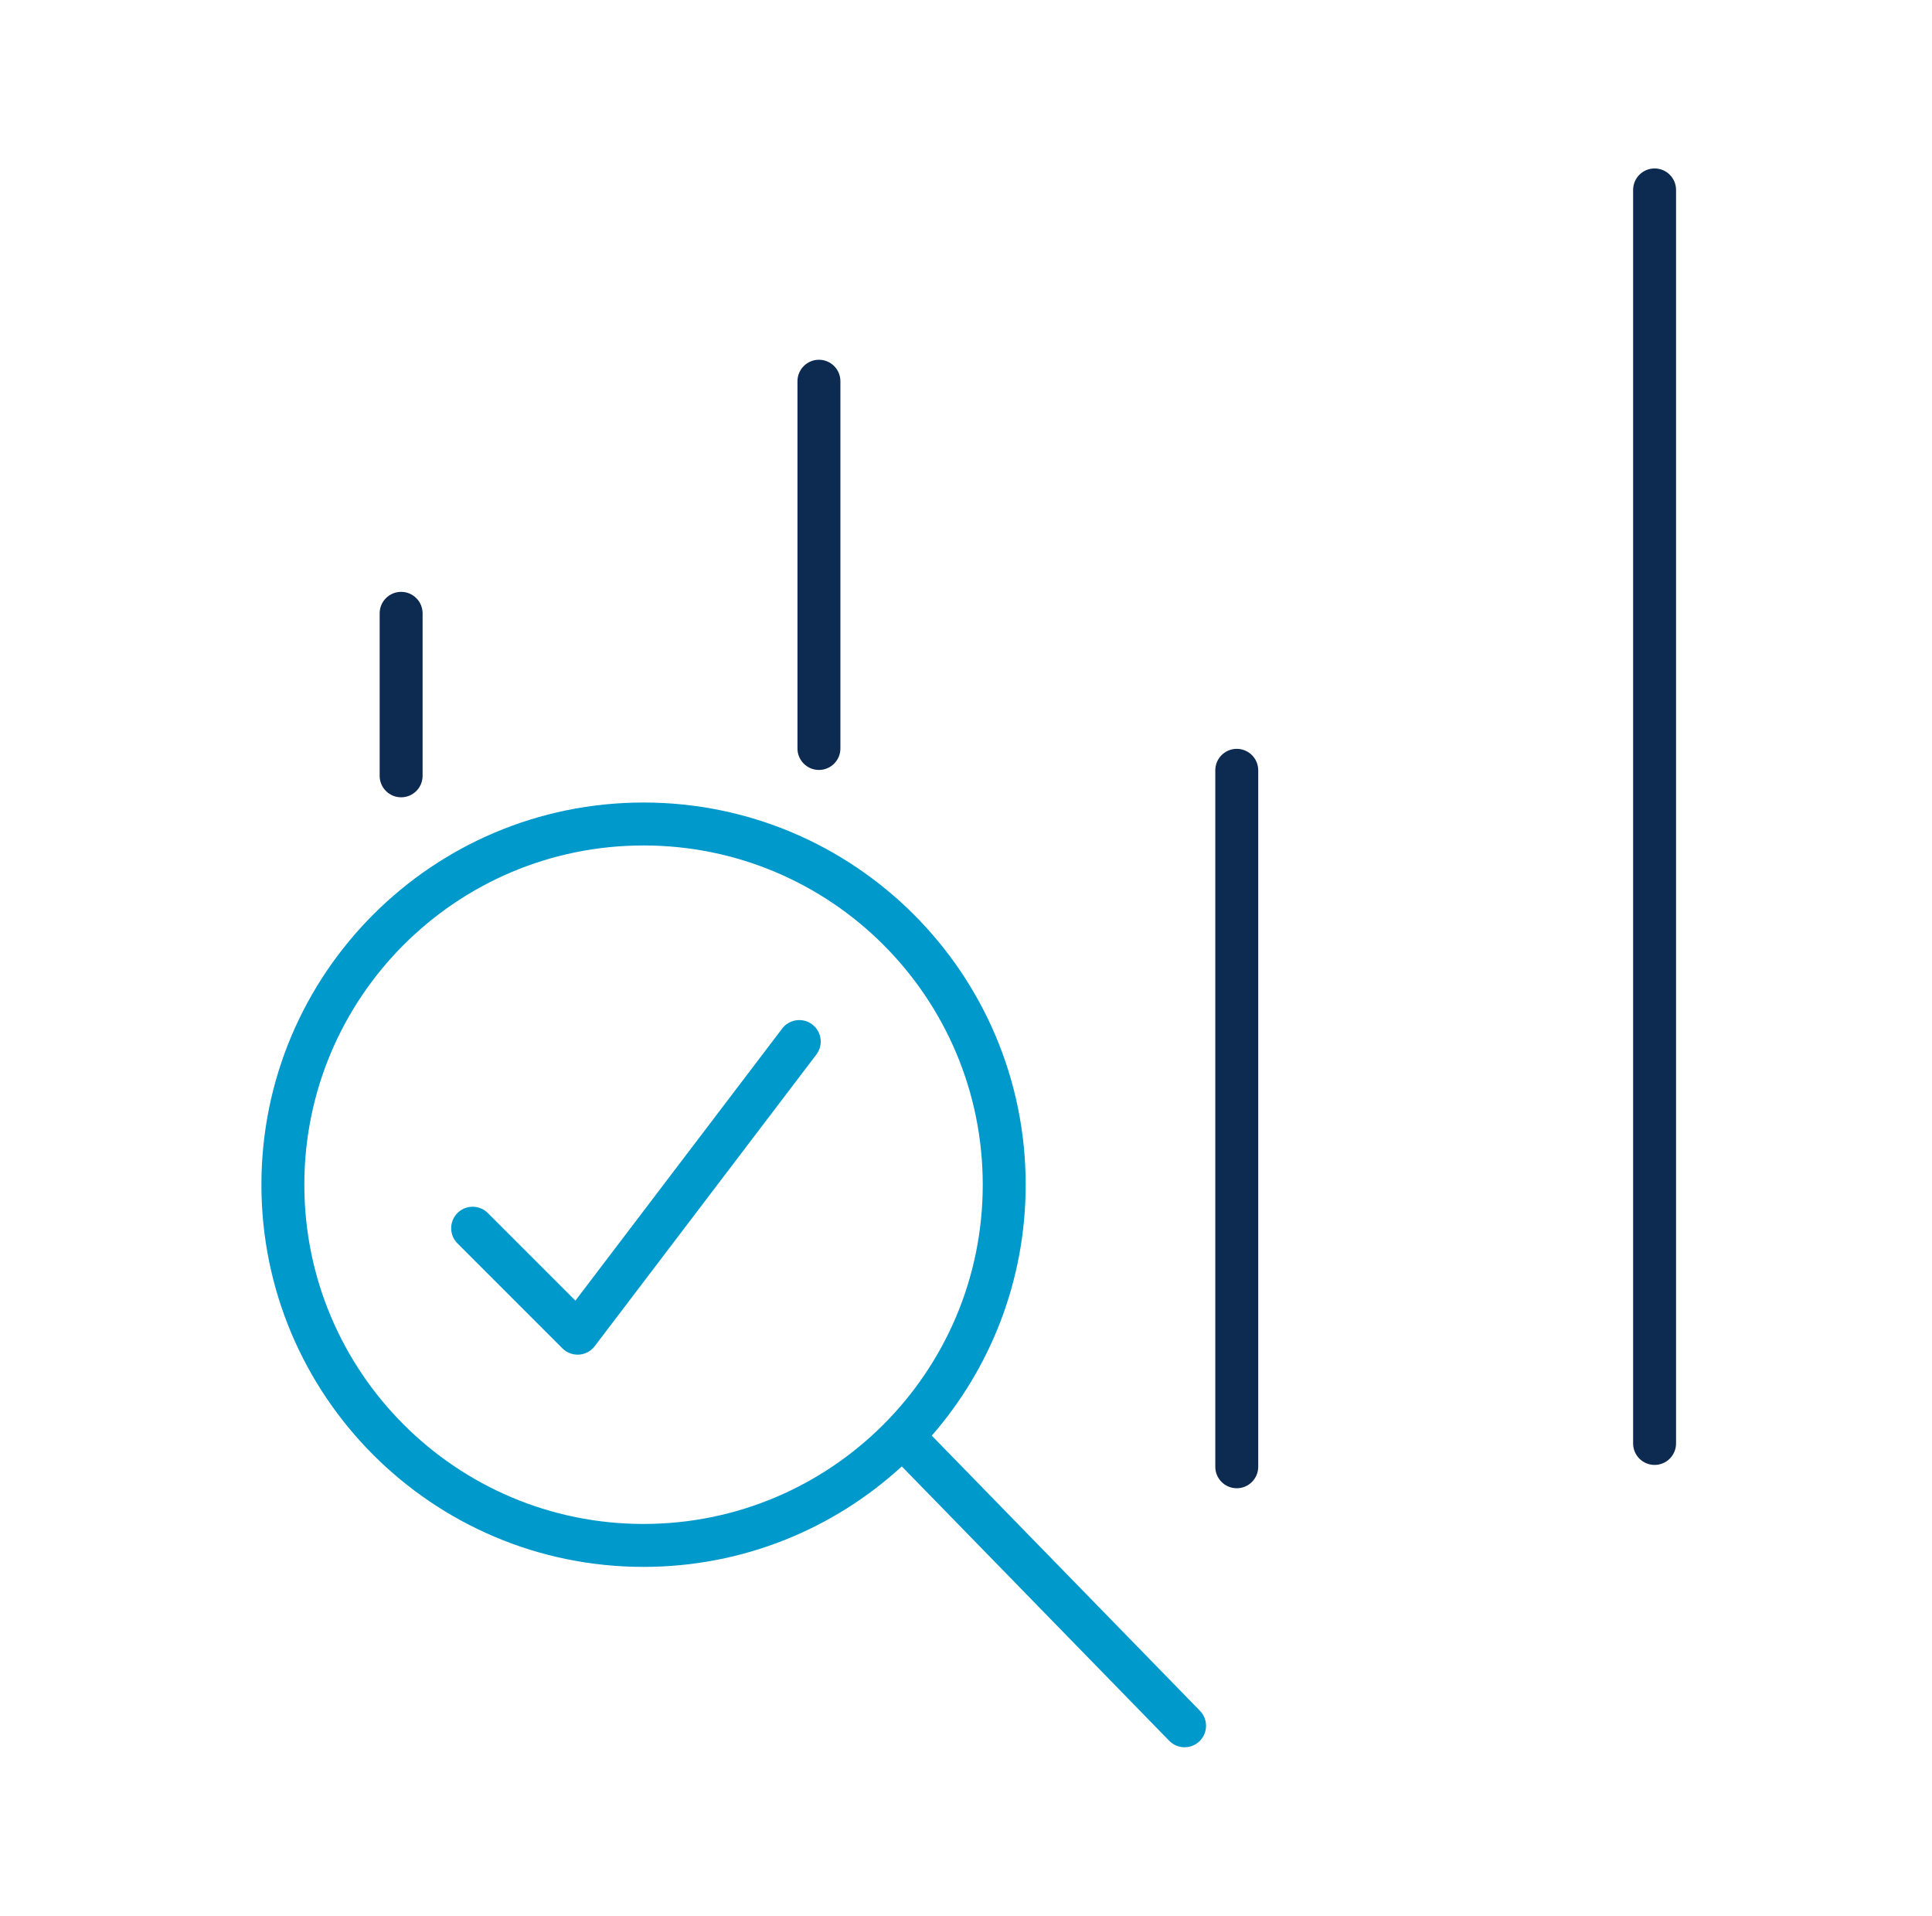
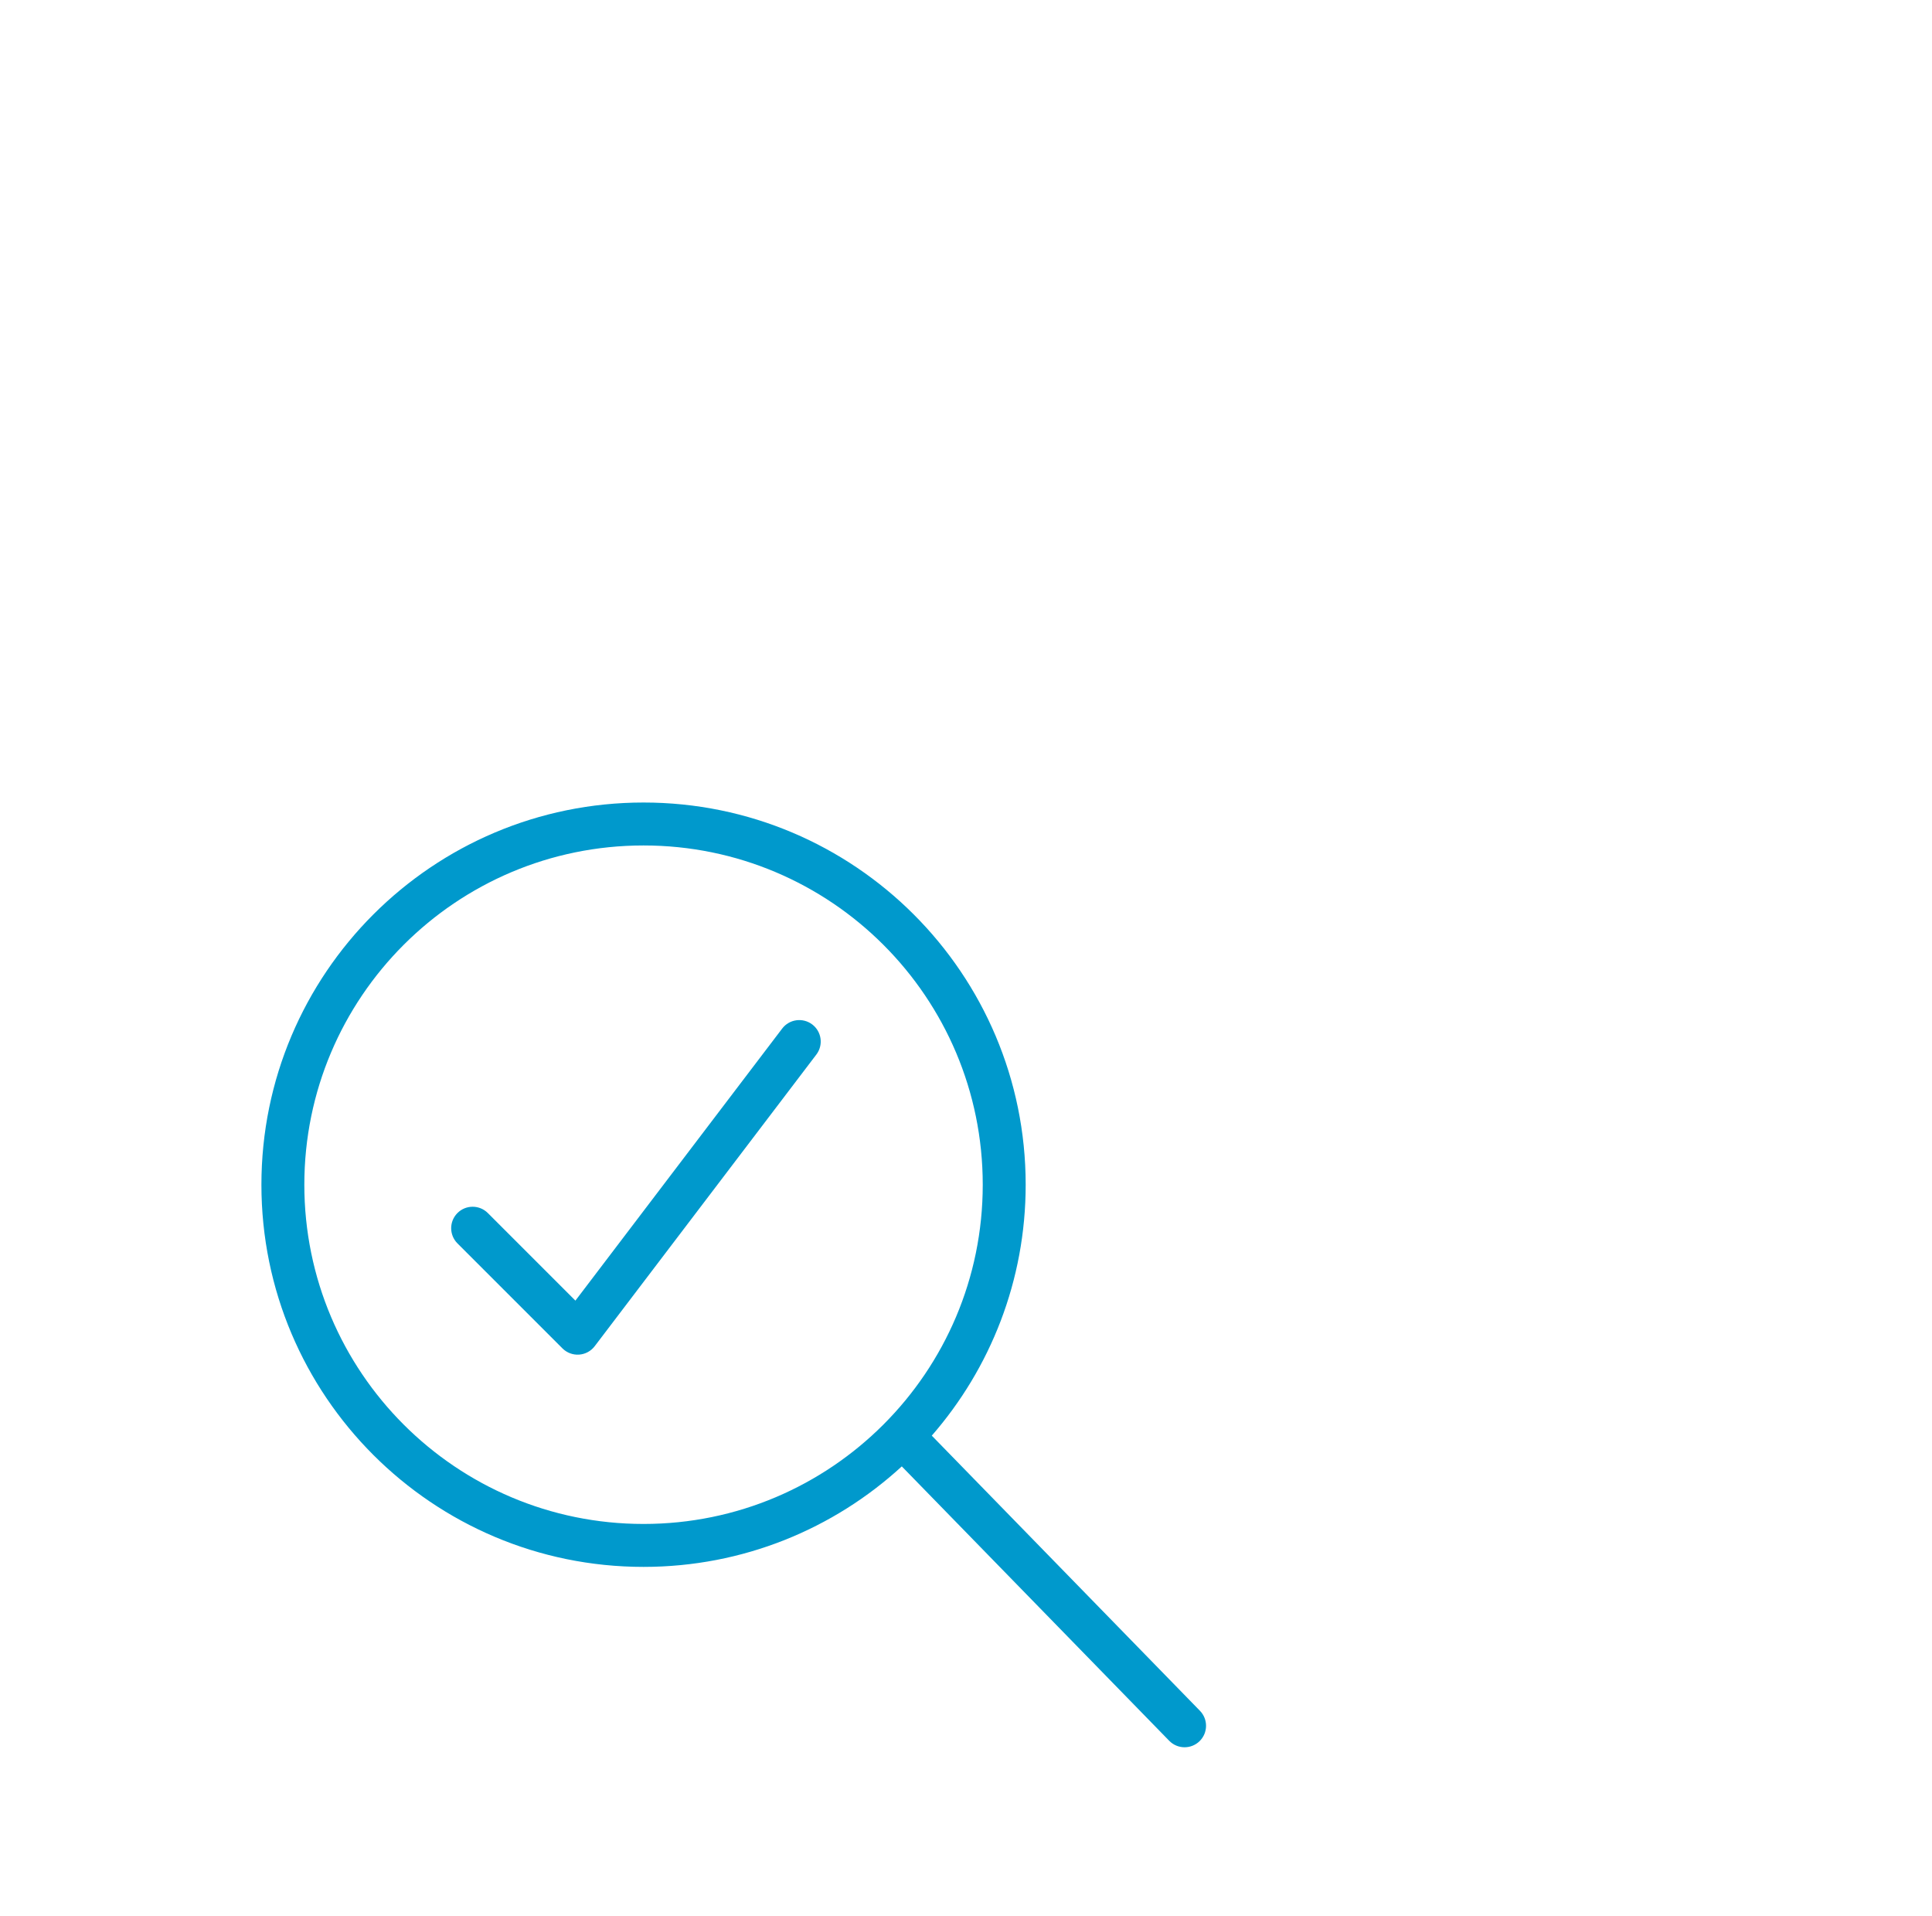
<svg xmlns="http://www.w3.org/2000/svg" width="117" height="116" viewBox="0 0 117 116" fill="none">
-   <path fill-rule="evenodd" clip-rule="evenodd" d="M101.5 11.5C101.5 10.782 100.918 10.2 100.2 10.2C99.482 10.2 98.9 10.782 98.9 11.5V87.404C98.9 88.122 99.482 88.704 100.2 88.704C100.918 88.704 101.5 88.122 101.5 87.404V11.5ZM50.894 23.084C50.894 22.366 50.312 21.784 49.594 21.784C48.877 21.784 48.294 22.366 48.294 23.084V45.322C48.294 46.04 48.877 46.622 49.594 46.622C50.312 46.622 50.894 46.04 50.894 45.322V23.084ZM25.592 37.138C25.592 36.42 25.01 35.838 24.292 35.838C23.574 35.838 22.992 36.42 22.992 37.138V46.978C22.992 47.696 23.574 48.278 24.292 48.278C25.01 48.278 25.592 47.696 25.592 46.978V37.138ZM74.897 45.344C75.615 45.344 76.197 45.926 76.197 46.644V88.816C76.197 89.534 75.615 90.116 74.897 90.116C74.179 90.116 73.597 89.534 73.597 88.816V46.644C73.597 45.926 74.179 45.344 74.897 45.344Z" fill="#0D2A50" />
  <path fill-rule="evenodd" clip-rule="evenodd" d="M38.972 51.194C27.628 51.194 18.43 60.391 18.43 71.736C18.43 83.081 27.628 92.278 38.972 92.278C50.318 92.278 59.514 83.081 59.514 71.736C59.514 60.391 50.318 51.194 38.972 51.194ZM15.831 71.736C15.831 58.955 26.192 48.594 38.972 48.594C51.754 48.594 62.114 58.955 62.114 71.736C62.114 77.551 59.969 82.865 56.428 86.931L72.668 103.592C73.169 104.107 73.158 104.93 72.644 105.431C72.13 105.932 71.307 105.921 70.806 105.407L54.612 88.793C50.493 92.572 45.002 94.878 38.972 94.878C26.192 94.878 15.831 84.517 15.831 71.736ZM49.438 63.854C49.872 63.283 49.761 62.467 49.19 62.033C48.618 61.598 47.802 61.71 47.368 62.281L34.846 78.755L29.542 73.451C29.034 72.944 28.211 72.944 27.704 73.451C27.196 73.959 27.196 74.782 27.704 75.29L34.061 81.647C34.327 81.912 34.694 82.05 35.068 82.025C35.443 81.999 35.788 81.813 36.015 81.514L49.438 63.854Z" fill="#0099CC" />
</svg>